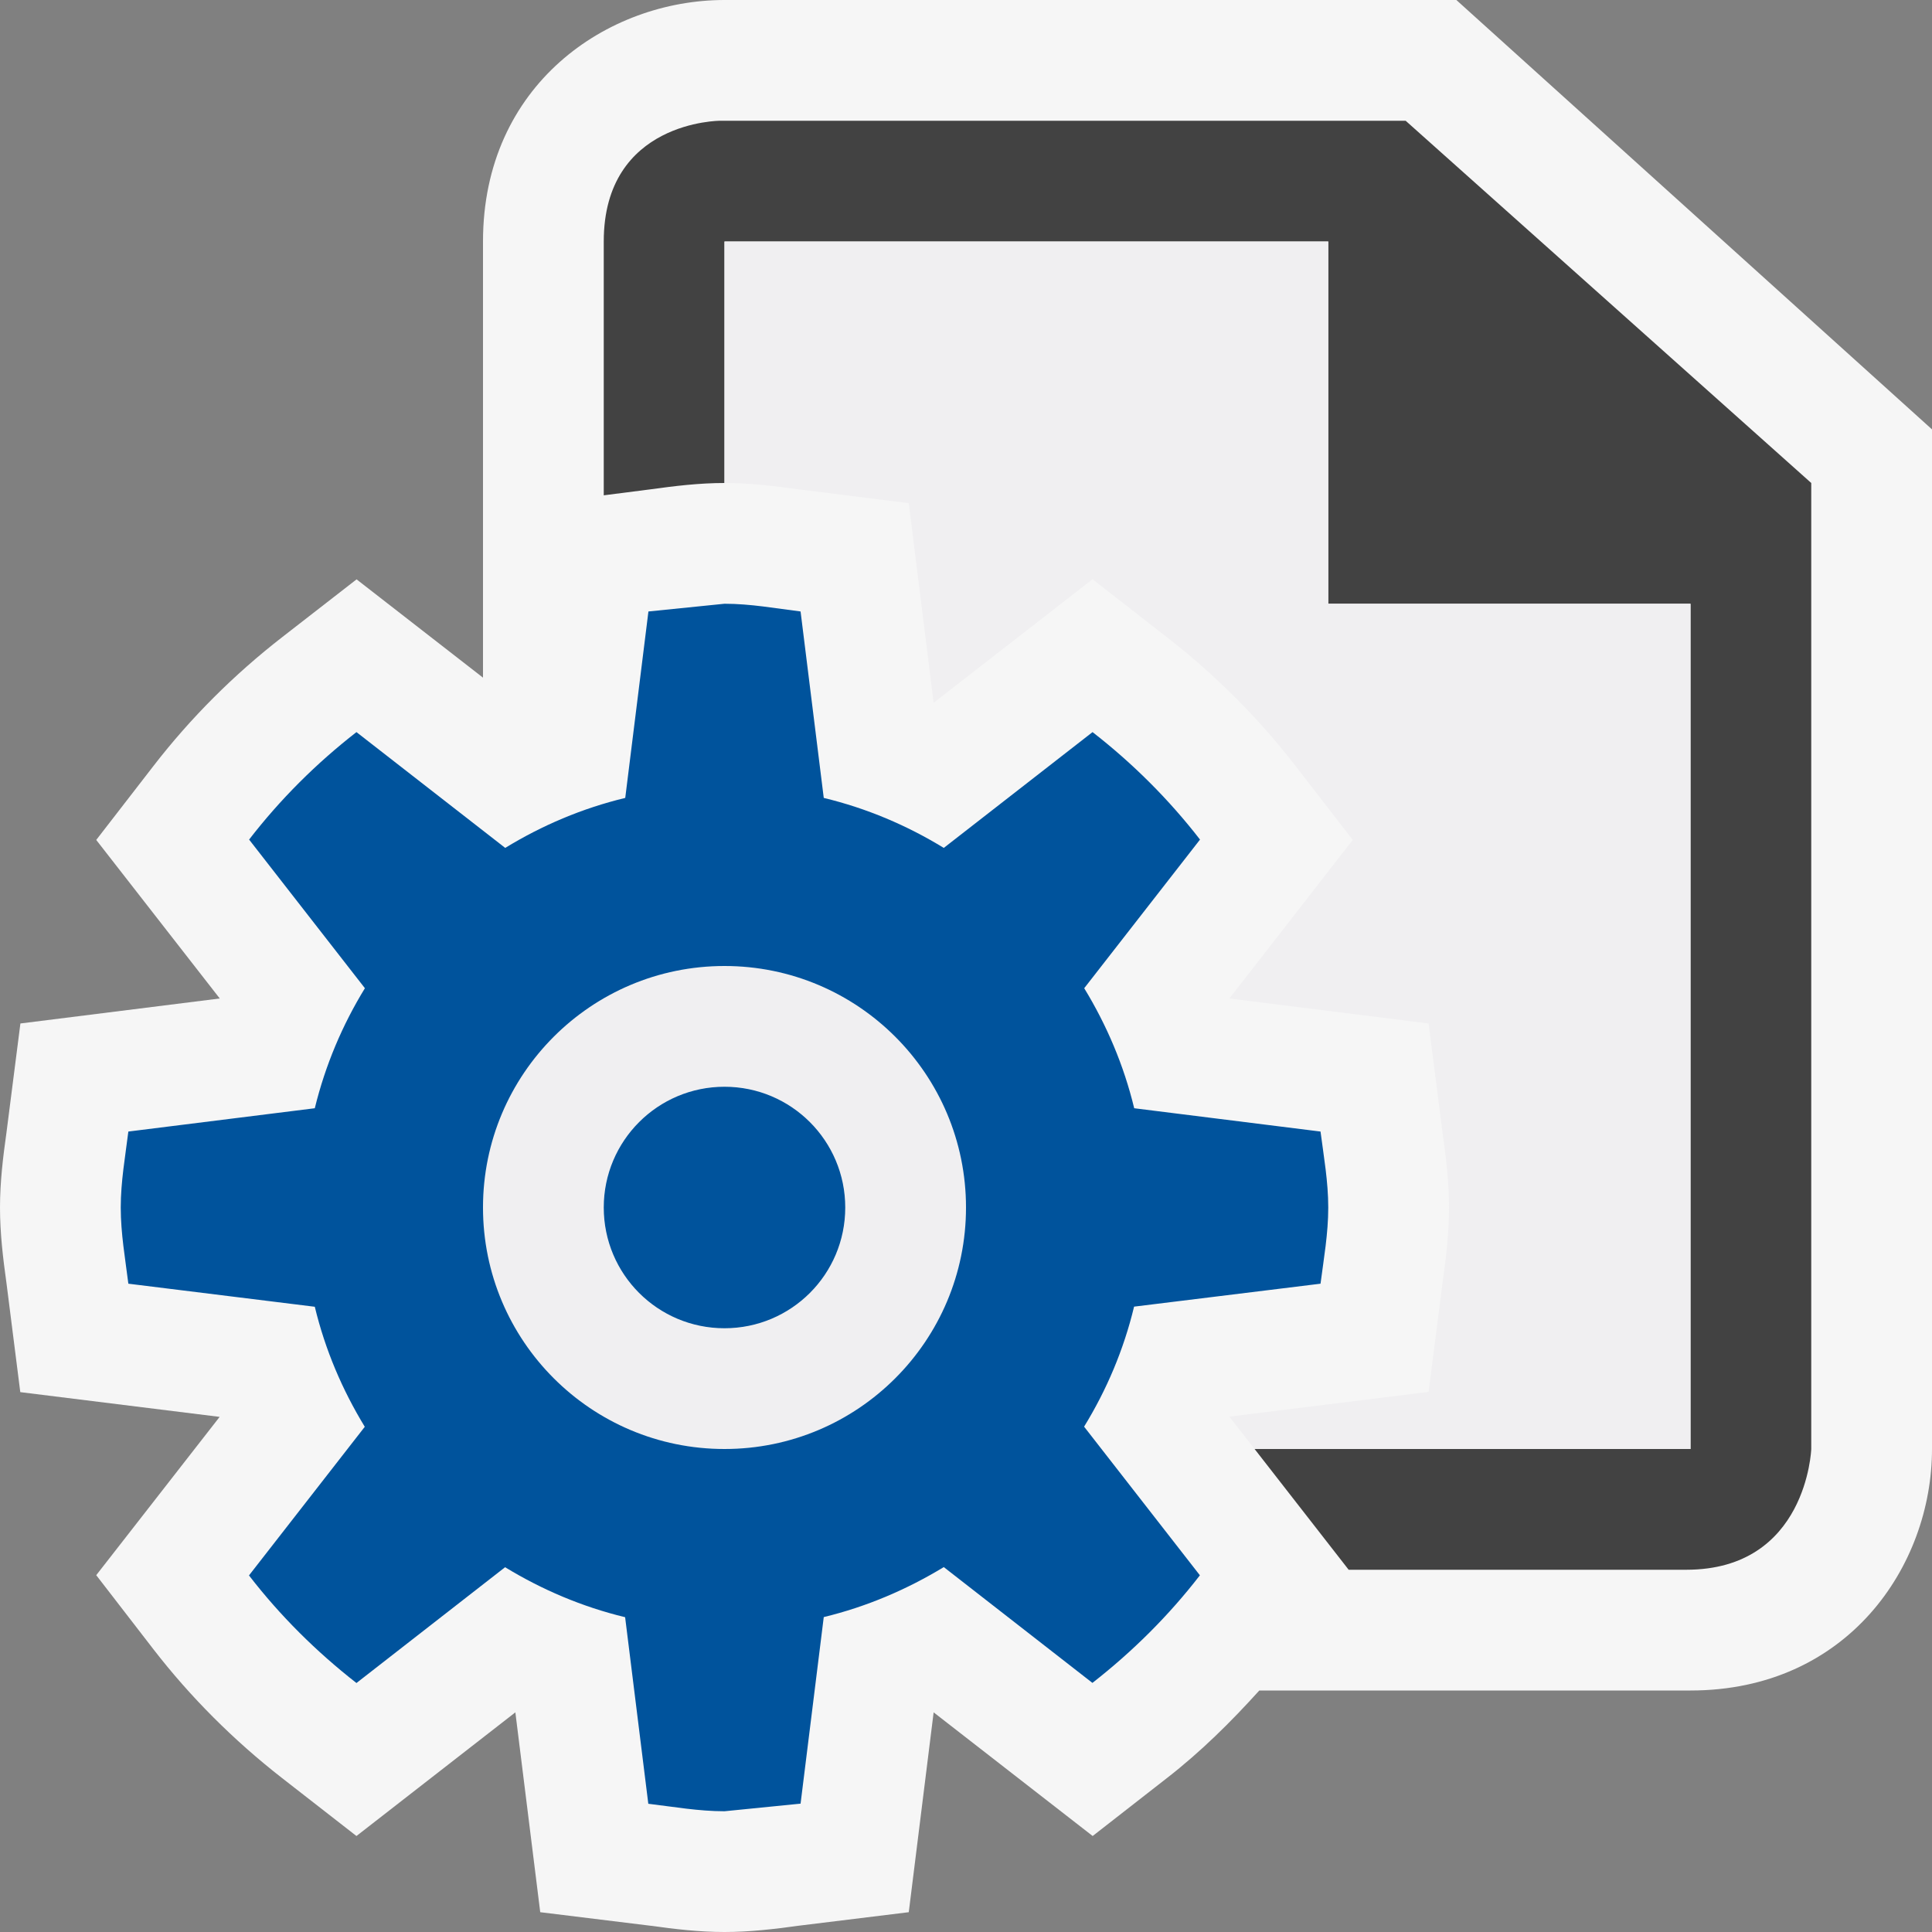
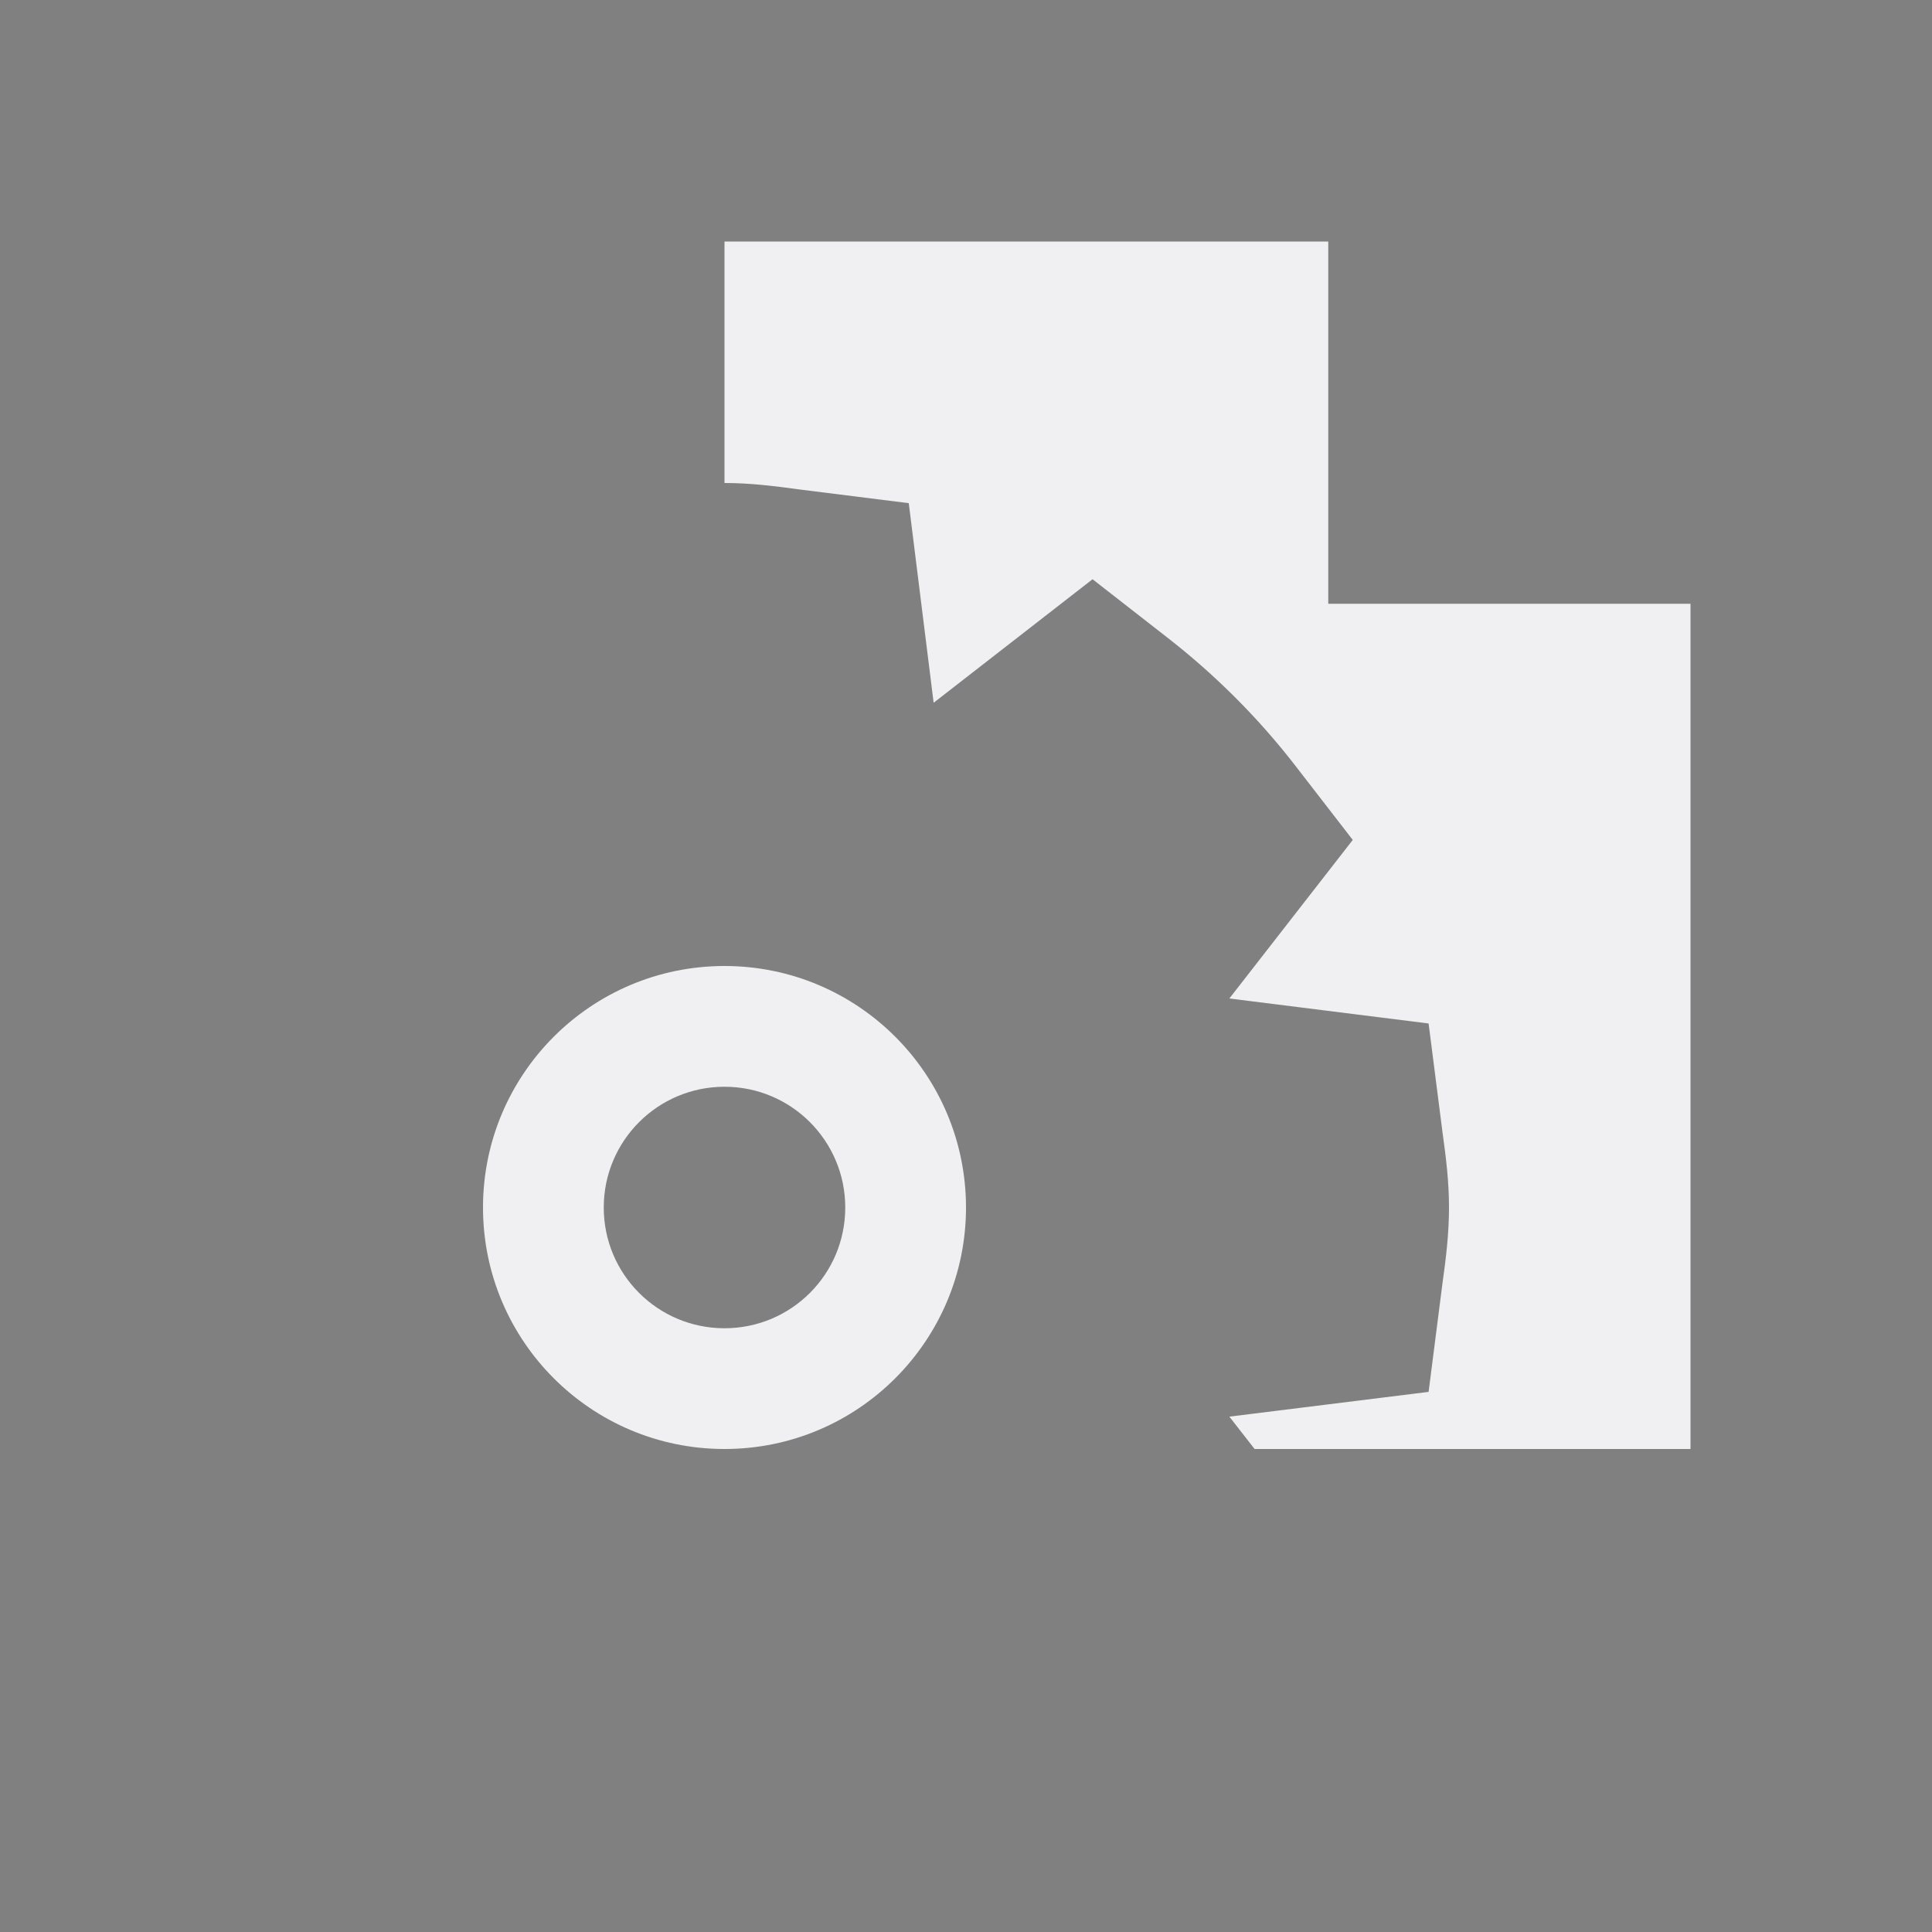
<svg xmlns="http://www.w3.org/2000/svg" width="16" height="16">
  <rect width="100%" height="100%" fill="#808080" stroke="none" />
  <style type="text/css">.icon-canvas-transparent{opacity:0;fill:#F6F6F6;} .icon-vs-out{fill:#F6F6F6;} .icon-vs-bg{fill:#424242;} .icon-vs-fg{fill:#F0EFF1;} .icon-vs-action-blue{fill:#00539C;}</style>
  <path class="icon-canvas-transparent" d="M16 16h-16v-16h16v16z" id="canvas" />
-   <path class="icon-vs-out" d="M16 3.556v8.444c0 .97-.701 2-2 2h-3.571c-.234.259-.484.507-.766.726l-.614.479-1.317-1.024-.206 1.655-.912.112c-.202.028-.405.052-.614.052s-.412-.024-.614-.052l-.912-.112-.206-1.655-1.316 1.024-.615-.479c-.403-.314-.762-.674-1.066-1.067l-.474-.614 1.022-1.311-1.651-.205-.114-.9c-.029-.208-.054-.414-.054-.629 0-.213.025-.418.054-.624l.115-.9 1.651-.207-1.023-1.313.475-.614c.306-.396.665-.755 1.067-1.067l.614-.477 1.047.814v-3.612c0-1.299 1.03-2 2-2h6.061l3.939 3.556z" id="outline" />
-   <path class="icon-vs-bg" d="M15 4v8s-.035 1-1.035 1h-2.796l-.779-1h3.61v-7h-3v-3h-5v2c-.211 0-.414.025-.617.053l-.383.049v-2.102c0-1 .964-1 .964-1h5.677l3.359 3z" id="iconBg" />
  <path class="icon-vs-fg" d="M14 5v7h-3.61l-.209-.268 1.65-.205.115-.9c.029-.206.054-.412.054-.627 0-.213-.025-.418-.054-.624l-.115-.9-1.65-.207 1.022-1.313-.475-.614c-.306-.396-.665-.755-1.067-1.067l-.613-.478-1.316 1.023-.206-1.653-.909-.114c-.203-.028-.406-.053-.617-.053v-2h5v3h3zm-6 5c0 1.104-.895 2-2 2s-2-.896-2-2 .895-2 2-2 2 .896 2 2zm-1 0c0-.552-.447-1-1-1s-1 .448-1 1c0 .553.447 1 1 1s1-.447 1-1z" id="iconFg" />
-   <path class="icon-vs-action-blue" d="M10.936 10.631c.027-.209.064-.414.064-.631 0-.215-.037-.42-.064-.629l-1.543-.193c-.086-.356-.228-.689-.414-.994l.959-1.231c-.258-.333-.557-.631-.89-.89l-1.232.959c-.304-.186-.637-.328-.994-.414l-.192-1.544c-.209-.026-.414-.064-.63-.064l-.63.064-.192 1.544c-.357.086-.69.228-.994.414l-1.232-.959c-.333.259-.632.557-.889.89l.959 1.231c-.187.305-.328.638-.415.994l-1.544.193c-.026.209-.063.414-.063.629 0 .217.037.422.063.631l1.544.191c.086.357.228.689.414.994l-.959 1.231c.258.334.557.631.89.891l1.231-.959c.305.186.638.328.994.414l.192 1.545c.21.025.415.062.631.062l.63-.063.192-1.545c.356-.086.689-.229.994-.414l1.231.959c.333-.26.632-.557.89-.891l-.959-1.231c.187-.305.328-.637.414-.994l1.544-.19zm-4.936 1.369c-1.105 0-2-.896-2-2s.895-2 2-2 2 .896 2 2-.895 2-2 2zm1-2c0 .553-.447 1-1 1s-1-.447-1-1c0-.552.447-1 1-1s1 .448 1 1z" id="colorImportance" />
</svg>